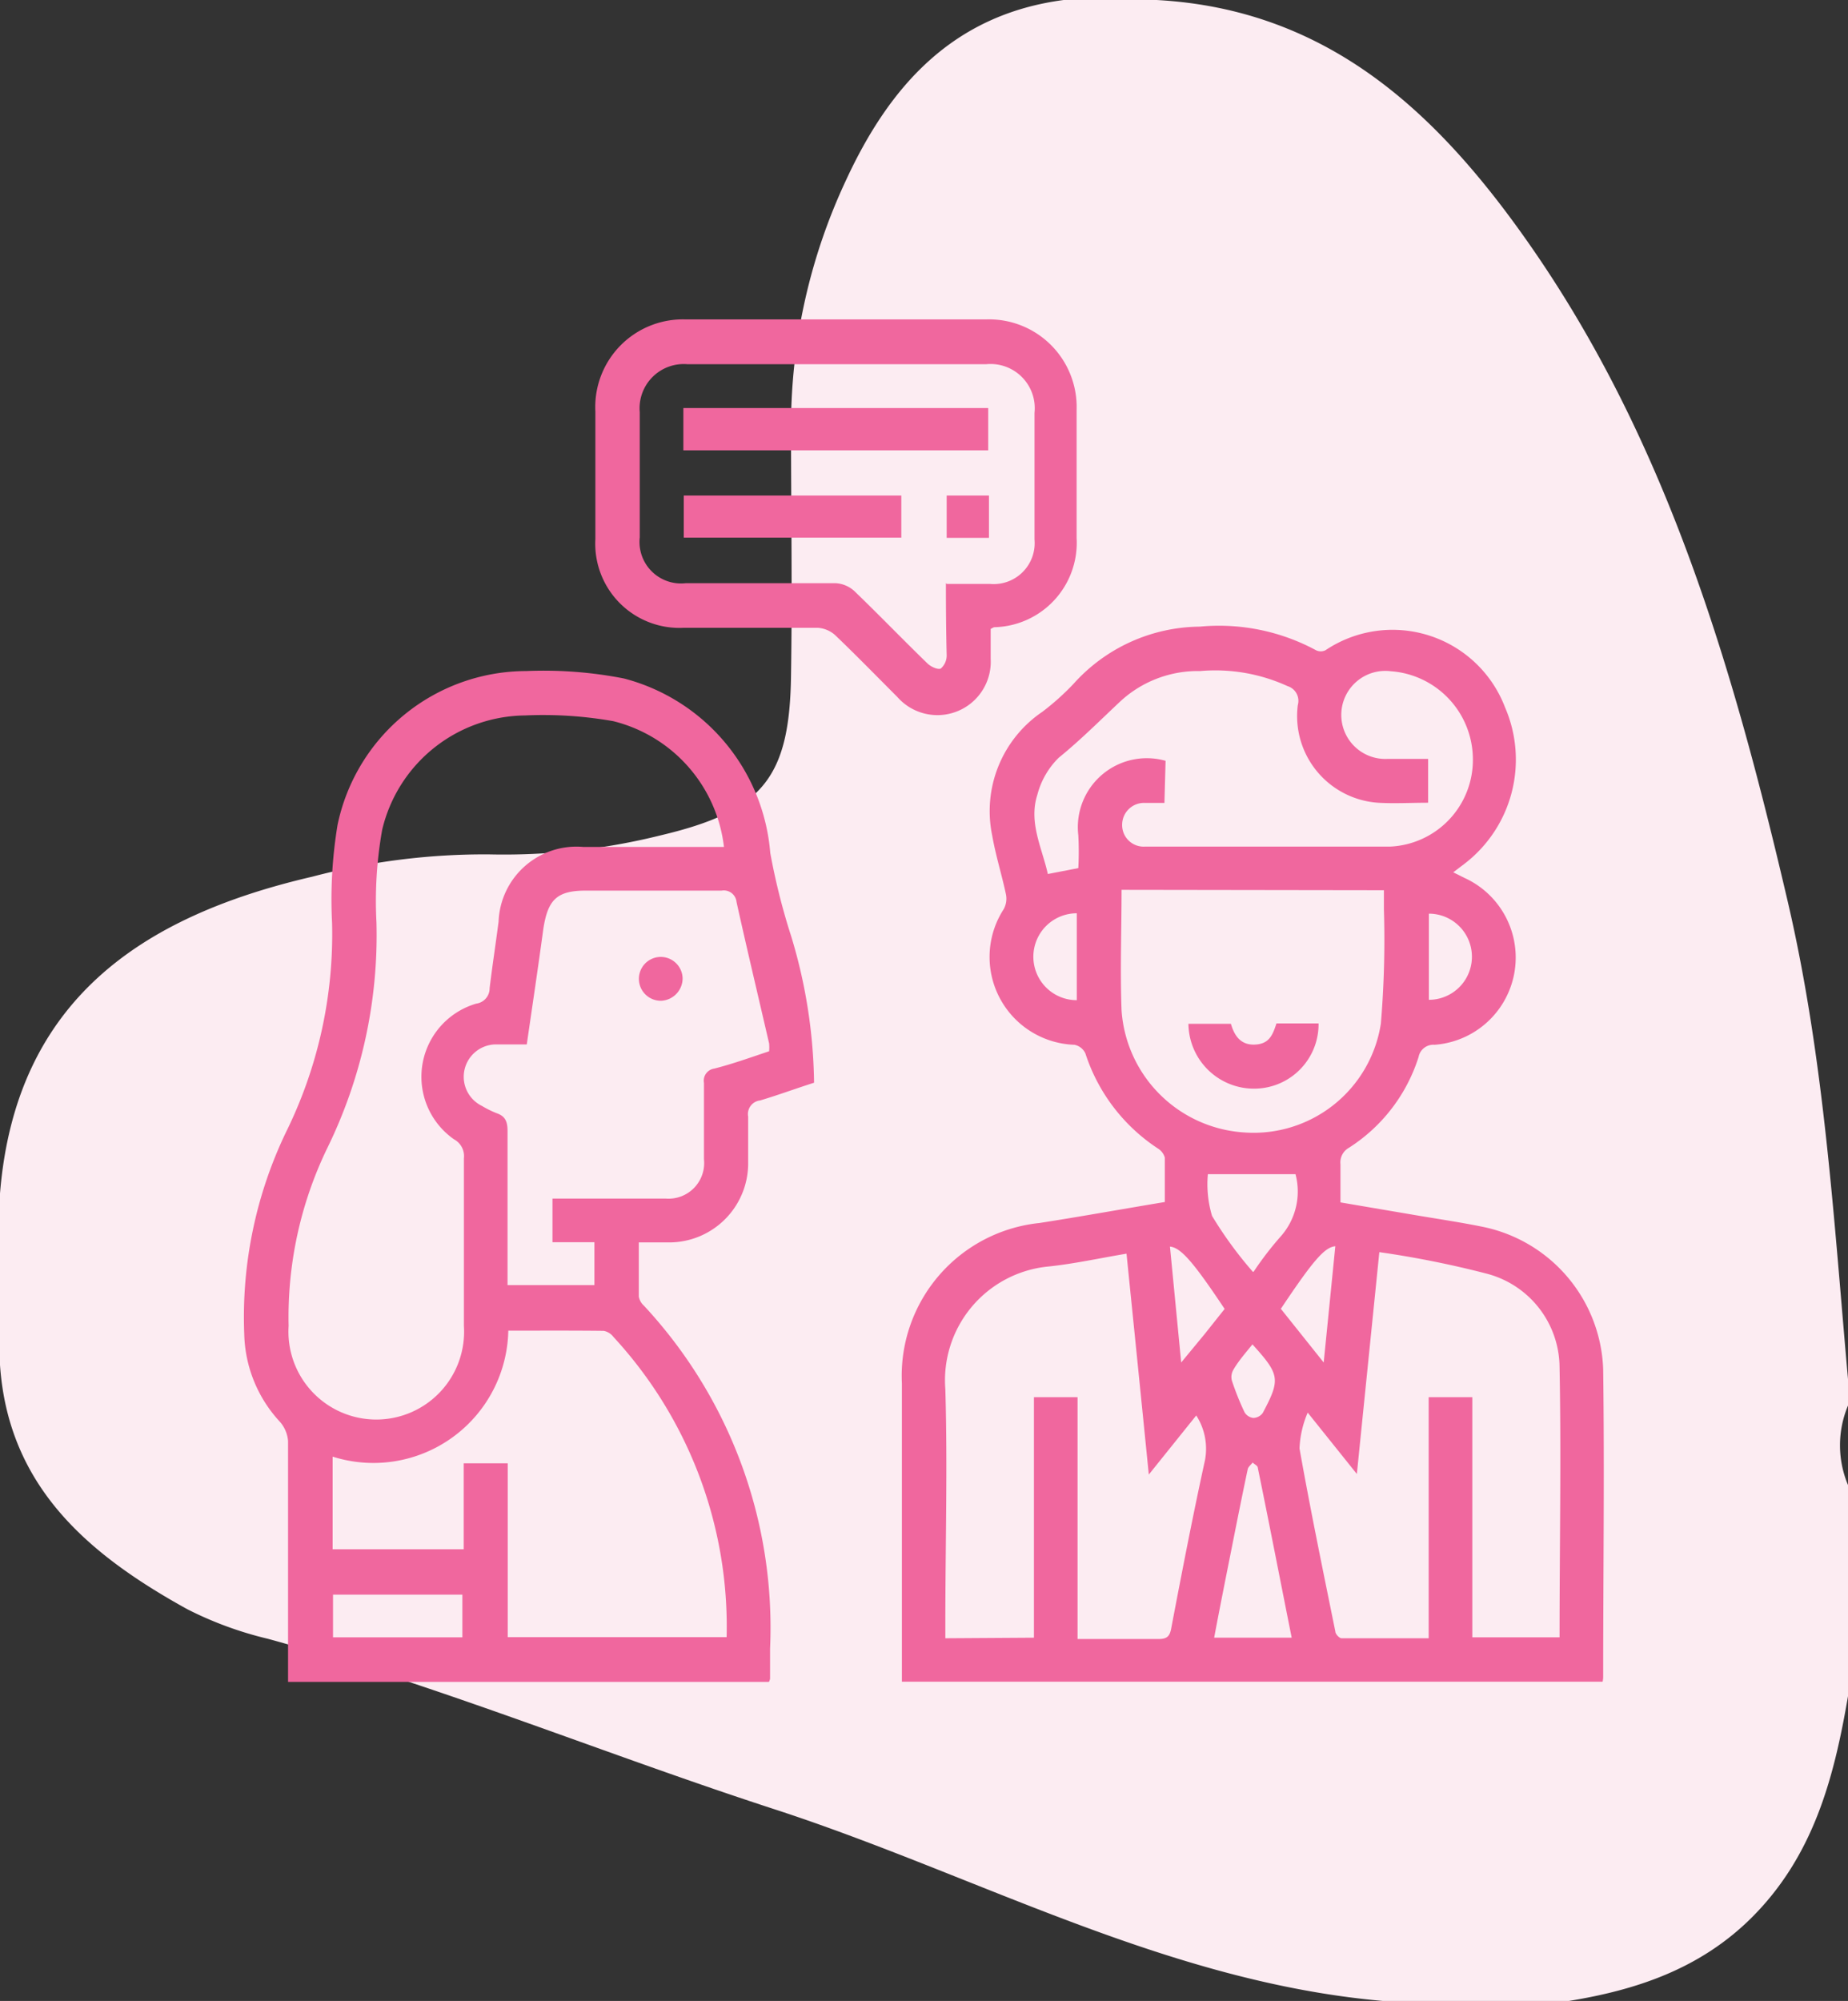
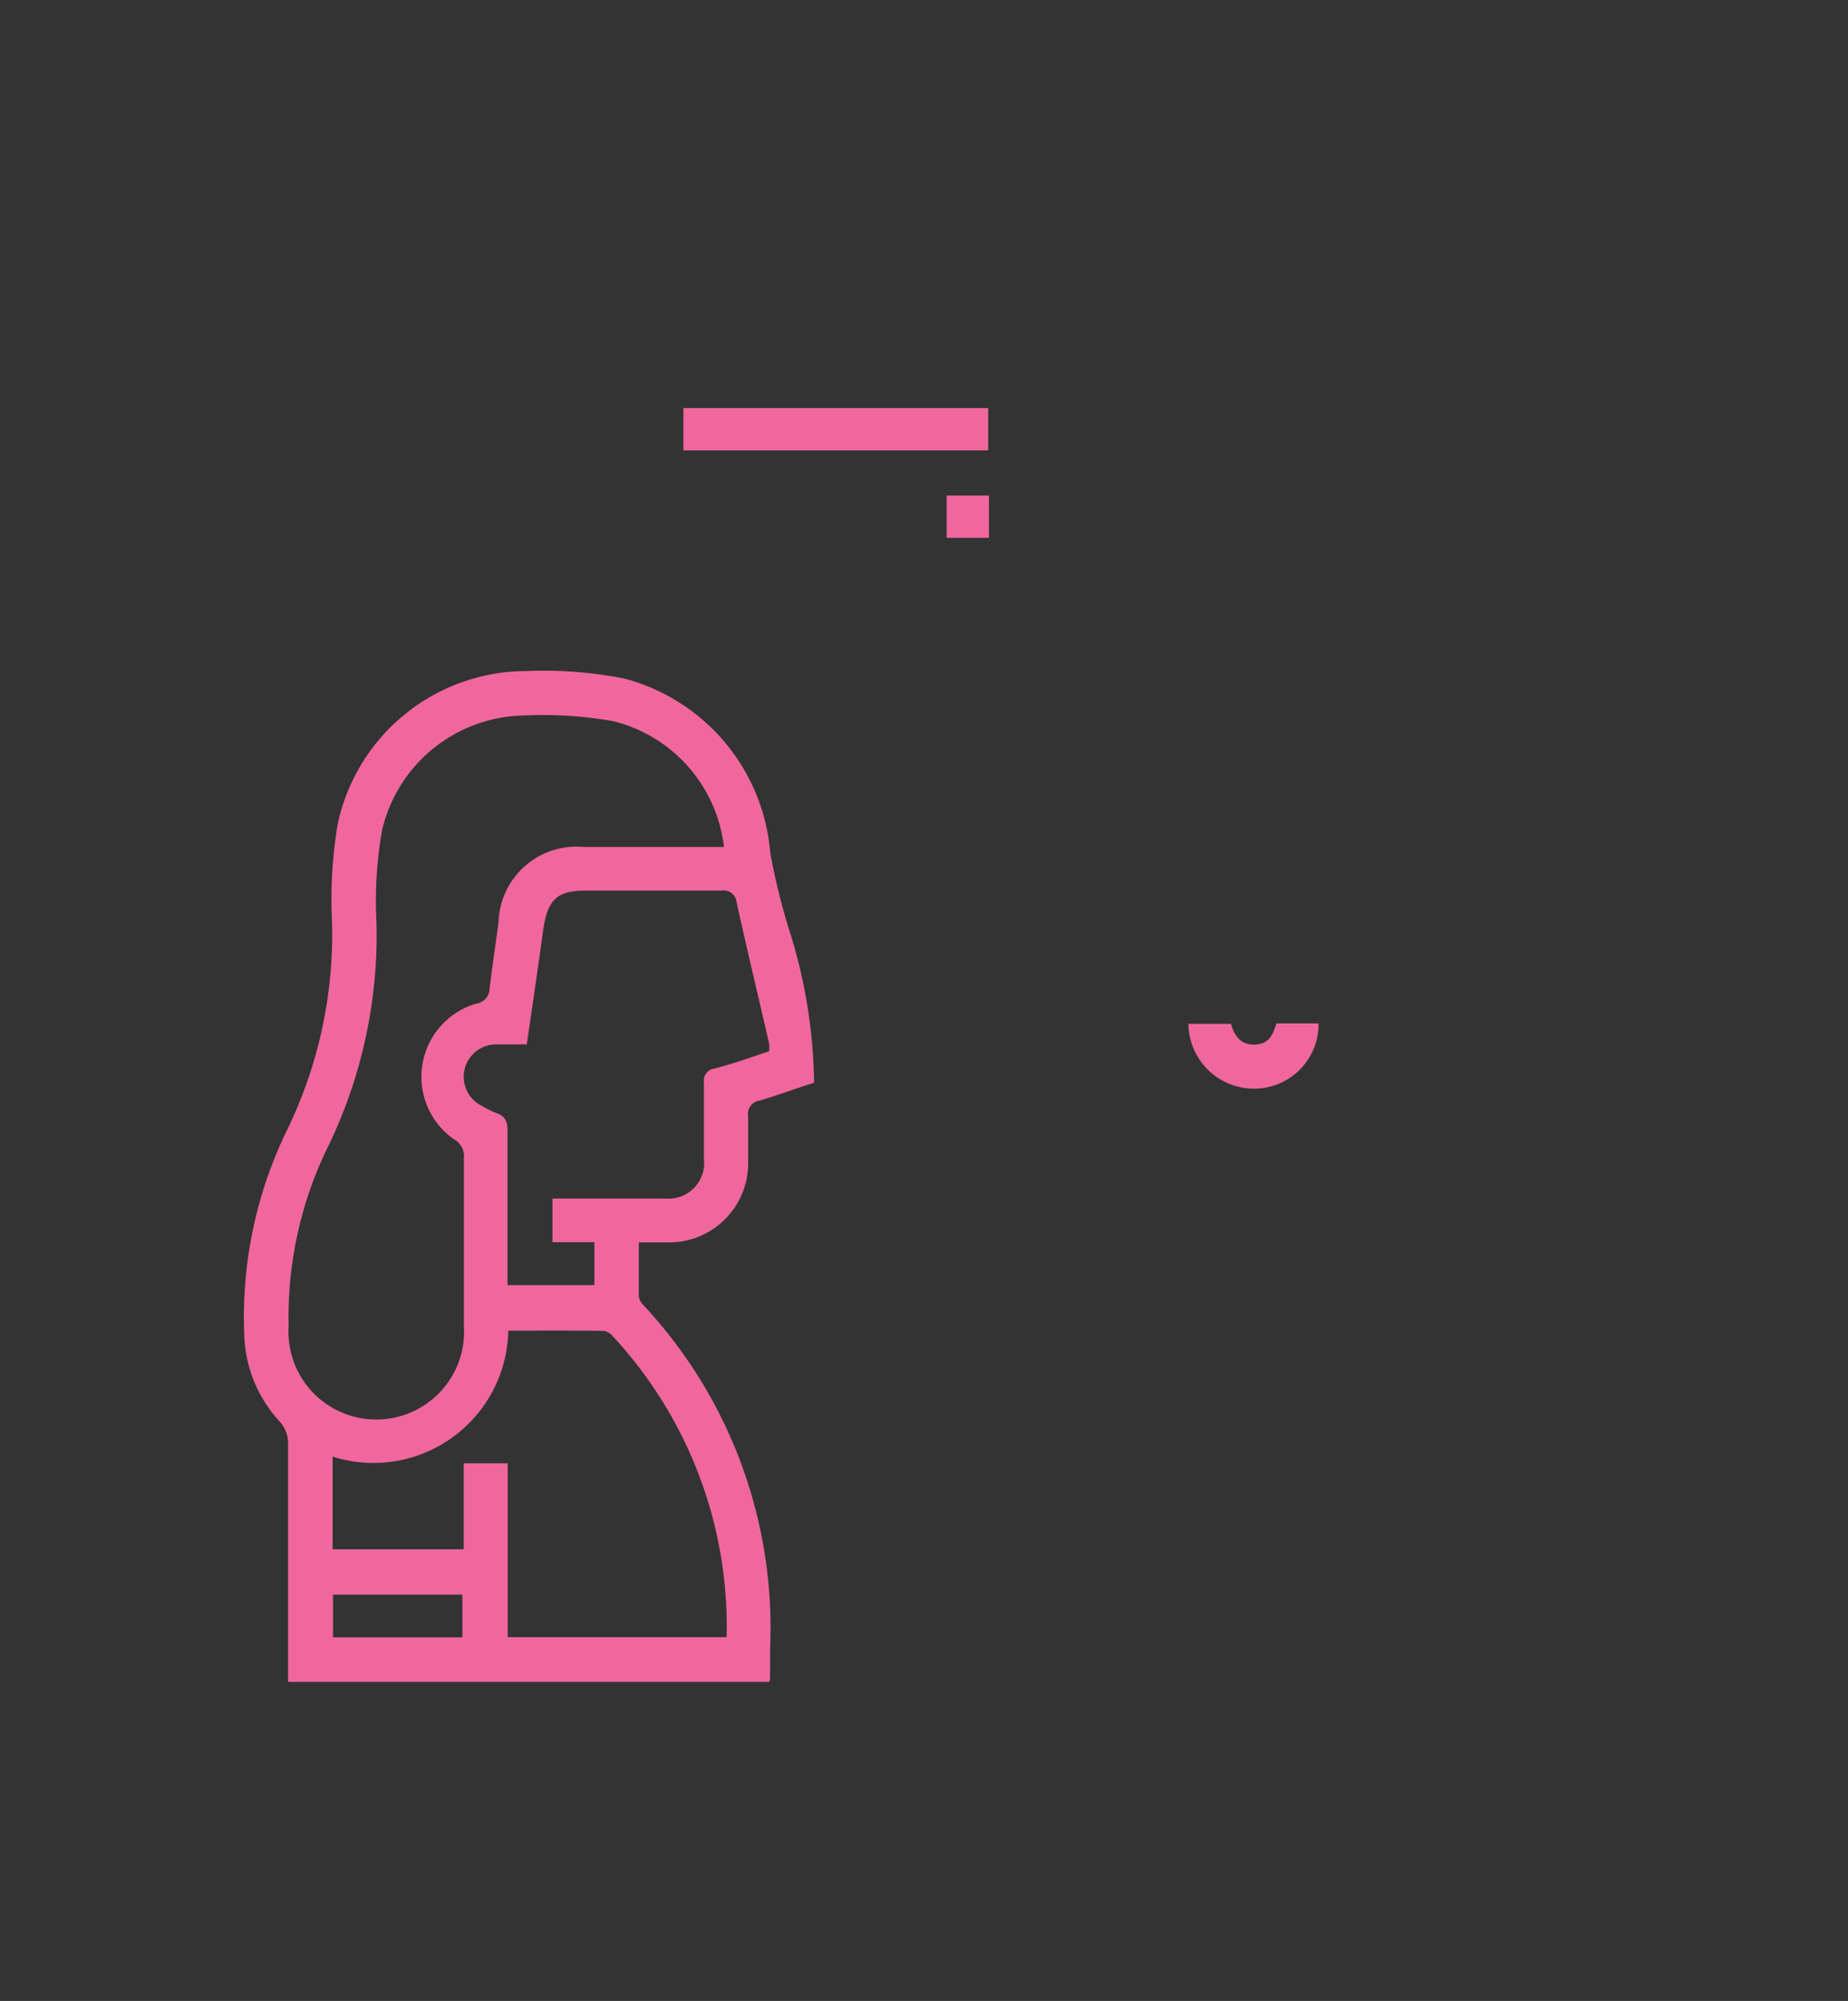
<svg xmlns="http://www.w3.org/2000/svg" viewBox="0 0 97 104.99">
  <rect x="0" y="0" width="97" height="104.99" fill="#333333" stroke="none" />
  <defs>
    <style>.cls-1{fill:#fcecf2;fill-rule:evenodd;}.cls-2{fill:#f0679e;}</style>
  </defs>
  <g id="Layer_2" data-name="Layer 2">
    <g id="Layer_1-2" data-name="Layer 1">
-       <path class="cls-1" d="M55.83,0h4.88c9,.49,14.73,5.91,19.52,12.75C87.54,23.19,91,35.14,93.85,47.36c1.91,8.22,2.4,16.6,3.15,25v1.39a5.39,5.39,0,0,0,0,4.17V89c-.74,4.32-1.82,8.44-5.14,11.7-2.69,2.63-6,3.72-9.51,4.29H72.58c-11.32-1-21.2-6.54-31.75-10-8.95-2.9-17.67-6.51-26.76-9a19,19,0,0,1-4.25-1.56C4.7,81.6.44,78.05,0,71.62v-9C.82,52.5,7.42,48.08,16.39,46a35.53,35.53,0,0,1,9.29-1.17,34.1,34.1,0,0,0,9-1c5.33-1.26,6.77-3,6.84-8.39.07-4.39,0-8.78,0-13.17A30.45,30.45,0,0,1,44.4,9.47C46.68,4.53,50,.77,55.83,0" />
-       <path class="cls-2" d="M84.12,88.24H47.34v-.8q0-7.43,0-14.85a8.06,8.06,0,0,1,7.23-8.42c2.18-.34,4.34-.73,6.57-1.1,0-.81,0-1.57,0-2.33a.83.83,0,0,0-.35-.47,9.45,9.45,0,0,1-3.82-5,.81.81,0,0,0-.57-.45,4.61,4.61,0,0,1-3.72-7.11,1.14,1.14,0,0,0,.12-.79c-.21-1-.53-2-.72-3.08a6.29,6.29,0,0,1,2.63-6.49,13.45,13.45,0,0,0,1.64-1.47,9,9,0,0,1,6.62-3,10.72,10.72,0,0,1,6.11,1.24.57.57,0,0,0,.49,0,6.32,6.32,0,0,1,9.43,3,6.89,6.89,0,0,1-2.14,8.21l-.58.44.58.29a4.59,4.59,0,0,1-1.56,8.76.79.79,0,0,0-.84.64,8.8,8.8,0,0,1-3.65,4.76.88.88,0,0,0-.45.87c0,.65,0,1.29,0,2l4.06.69c1.13.19,2.27.36,3.4.59a7.91,7.91,0,0,1,6.33,7.49c.07,5.38,0,10.76,0,16.15A1.38,1.38,0,0,1,84.12,88.24ZM72.4,65.7,71.22,77.34l-2.58-3.22A5.32,5.32,0,0,0,68.21,76c.57,3.21,1.23,6.4,1.88,9.6,0,.14.21.36.33.36,1.5,0,3,0,4.57,0V73.31h2.29v12.6h4.58c0-4.76.09-9.47,0-14.17A5.11,5.11,0,0,0,78,66.82,51.44,51.44,0,0,0,72.4,65.7ZM54.27,85.93V73.31h2.29V86c1.46,0,2.85,0,4.23,0,.45,0,.61-.12.69-.58.56-2.94,1.13-5.89,1.77-8.81a3.23,3.23,0,0,0-.46-2.34l-2.49,3.1c-.4-4-.78-7.74-1.17-11.59-1.43.24-2.78.54-4.16.68a6,6,0,0,0-5.35,6.44c.12,4.08,0,8.16,0,12.25v.81Zm6.85-43.8c-.38,0-.71,0-1,0a1.15,1.15,0,0,0-1.22,1.15,1.13,1.13,0,0,0,1.22,1.14c4.29,0,8.58,0,12.87,0a4.55,4.55,0,0,0,4.32-4.62A4.64,4.64,0,0,0,73,35.22a2.31,2.31,0,1,0-.19,4.6h2.15v2.3c-.91,0-1.77.05-2.63,0A4.56,4.56,0,0,1,68.12,37a.81.81,0,0,0-.54-1A9.11,9.11,0,0,0,63,35.21a6,6,0,0,0-4.15,1.55c-1.07,1-2.11,2.05-3.28,3a4.22,4.22,0,0,0-1.12,1.94c-.47,1.46.25,2.8.55,4.16l1.6-.31a16.45,16.45,0,0,0,0-1.72,3.62,3.62,0,0,1,4.58-3.91Zm-2.25,4.56c0,2.06-.08,4.2,0,6.33a6.89,6.89,0,0,0,6.44,6.4,6.76,6.76,0,0,0,7.17-5.71,52.61,52.61,0,0,0,.16-6c0-.3,0-.6,0-1ZM67.8,85.93c-.6-3-1.18-6-1.78-8.92,0-.1-.18-.18-.27-.27-.09.12-.24.23-.26.36-.3,1.41-.58,2.82-.86,4.23s-.6,3-.9,4.6Zm-2-19.2a17.2,17.2,0,0,1,1.42-1.85A3.55,3.55,0,0,0,68,61.61h-4.6a5.79,5.79,0,0,0,.22,2.19A20.72,20.72,0,0,0,65.76,66.73ZM62,71.49,63.23,70l1.05-1.32c-1.64-2.46-2.3-3.22-2.87-3.27Zm5.22-2.83,2.26,2.83.61-6.1C69.53,65.44,68.93,66.13,67.24,68.66ZM56.52,47.92a2.28,2.28,0,0,0,0,4.56ZM75,52.46a2.26,2.26,0,1,0,0-4.52ZM65.74,70.54c-.38.47-.74.88-1,1.33a.75.75,0,0,0-.08.57,14.19,14.19,0,0,0,.67,1.67.62.62,0,0,0,.46.29.64.64,0,0,0,.49-.26C67.22,72.37,67.18,72.13,65.74,70.54Z" />
      <path class="cls-2" d="M42.73,56.81c-1,.32-1.89.65-2.83.93a.72.72,0,0,0-.63.85c0,.84,0,1.68,0,2.52a4.15,4.15,0,0,1-4.1,4.08c-.52,0-1,0-1.64,0,0,1,0,1.92,0,2.84a.84.84,0,0,0,.27.48,24.8,24.8,0,0,1,6.62,18c0,.52,0,1.05,0,1.58a.67.67,0,0,1-.06.16H15.12v-.75c0-4,0-7.92,0-11.89a1.74,1.74,0,0,0-.42-1A7,7,0,0,1,12.82,70,22.41,22.41,0,0,1,15,59.43a23.48,23.48,0,0,0,2.43-11,24,24,0,0,1,.29-5.16,10.14,10.14,0,0,1,9.9-8.06,21.86,21.86,0,0,1,5.13.39,10.32,10.32,0,0,1,7.68,9.15,34.22,34.22,0,0,0,1.1,4.38A27.49,27.49,0,0,1,42.73,56.81ZM38,44.44a7.72,7.72,0,0,0-5.81-6.6,21.1,21.1,0,0,0-4.64-.3,7.79,7.79,0,0,0-7.49,6,21.29,21.29,0,0,0-.3,4.86,25.39,25.39,0,0,1-2.61,11.9,20.32,20.32,0,0,0-2,9.27,4.61,4.61,0,1,0,9.2,0c0-2.93,0-5.86,0-8.79a1,1,0,0,0-.52-1A4,4,0,0,1,25,52.66a.81.81,0,0,0,.7-.81c.14-1.16.32-2.33.47-3.49a4.09,4.09,0,0,1,4.46-3.92ZM26.68,69.82a7.08,7.08,0,0,1-9.22,6.61v4.86h6.88V76.78h2.31V85.9H38.14A22.4,22.4,0,0,0,32.2,70.15a.84.84,0,0,0-.51-.32C30,69.81,28.35,69.82,26.68,69.82ZM40.37,55.16a2.22,2.22,0,0,0,0-.41c-.57-2.47-1.16-4.94-1.71-7.42a.67.67,0,0,0-.78-.6c-2.38,0-4.75,0-7.12,0-1.53,0-2,.47-2.24,2-.27,2-.57,4-.87,6.07H26.05a1.7,1.7,0,0,0-.75,3.23,5,5,0,0,0,.77.38c.46.16.57.45.57.93,0,2.45,0,4.9,0,7.35v.74h4.56V65.18H29V62.89h5.95a1.87,1.87,0,0,0,2-2.07c0-1.32,0-2.64,0-4a.64.64,0,0,1,.54-.75C38.47,55.82,39.41,55.48,40.37,55.16ZM17.48,83.67v2.24h6.79V83.67Z" />
-       <path class="cls-2" d="M52,33c0,.52,0,1,0,1.57a2.8,2.8,0,0,1-4.9,2c-1.09-1.09-2.16-2.19-3.27-3.25a1.51,1.51,0,0,0-.92-.38c-2.33,0-4.65,0-7,0a4.42,4.42,0,0,1-4.66-4.65c0-2.23,0-4.46,0-6.7A4.6,4.6,0,0,1,36,16.76q7.88,0,15.74,0a4.6,4.6,0,0,1,4.77,4.76q0,3.35,0,6.7a4.43,4.43,0,0,1-4.33,4.69A1.44,1.44,0,0,0,52,33Zm-2.3-2.36h2.28a2.15,2.15,0,0,0,2.32-2.34c0-2.21,0-4.42,0-6.63a2.32,2.32,0,0,0-2.53-2.56q-7.84,0-15.69,0a2.32,2.32,0,0,0-2.5,2.52v6.56A2.18,2.18,0,0,0,36,30.6c2.61,0,5.22,0,7.84,0a1.57,1.57,0,0,1,1,.41c1.3,1.25,2.55,2.55,3.84,3.8.17.17.54.34.7.27a.91.91,0,0,0,.31-.71C49.66,33.17,49.65,31.94,49.65,30.6Z" />
      <path class="cls-2" d="M67,53.7h2.21a3.38,3.38,0,0,1-3.27,3.42,3.44,3.44,0,0,1-3.56-3.4h2.23c.17.59.49,1.12,1.25,1.09S66.8,54.31,67,53.7Z" />
-       <path class="cls-2" d="M34.71,52.51a1.15,1.15,0,0,1-.05-2.3,1.15,1.15,0,0,1,1.17,1.12A1.18,1.18,0,0,1,34.71,52.51Z" />
      <path class="cls-2" d="M35.87,23.63V21.41h16v2.22Z" />
-       <path class="cls-2" d="M47.31,26v2.21H35.89V26Z" />
      <path class="cls-2" d="M51.91,26v2.22H49.69V26Z" />
    </g>
  </g>
</svg>